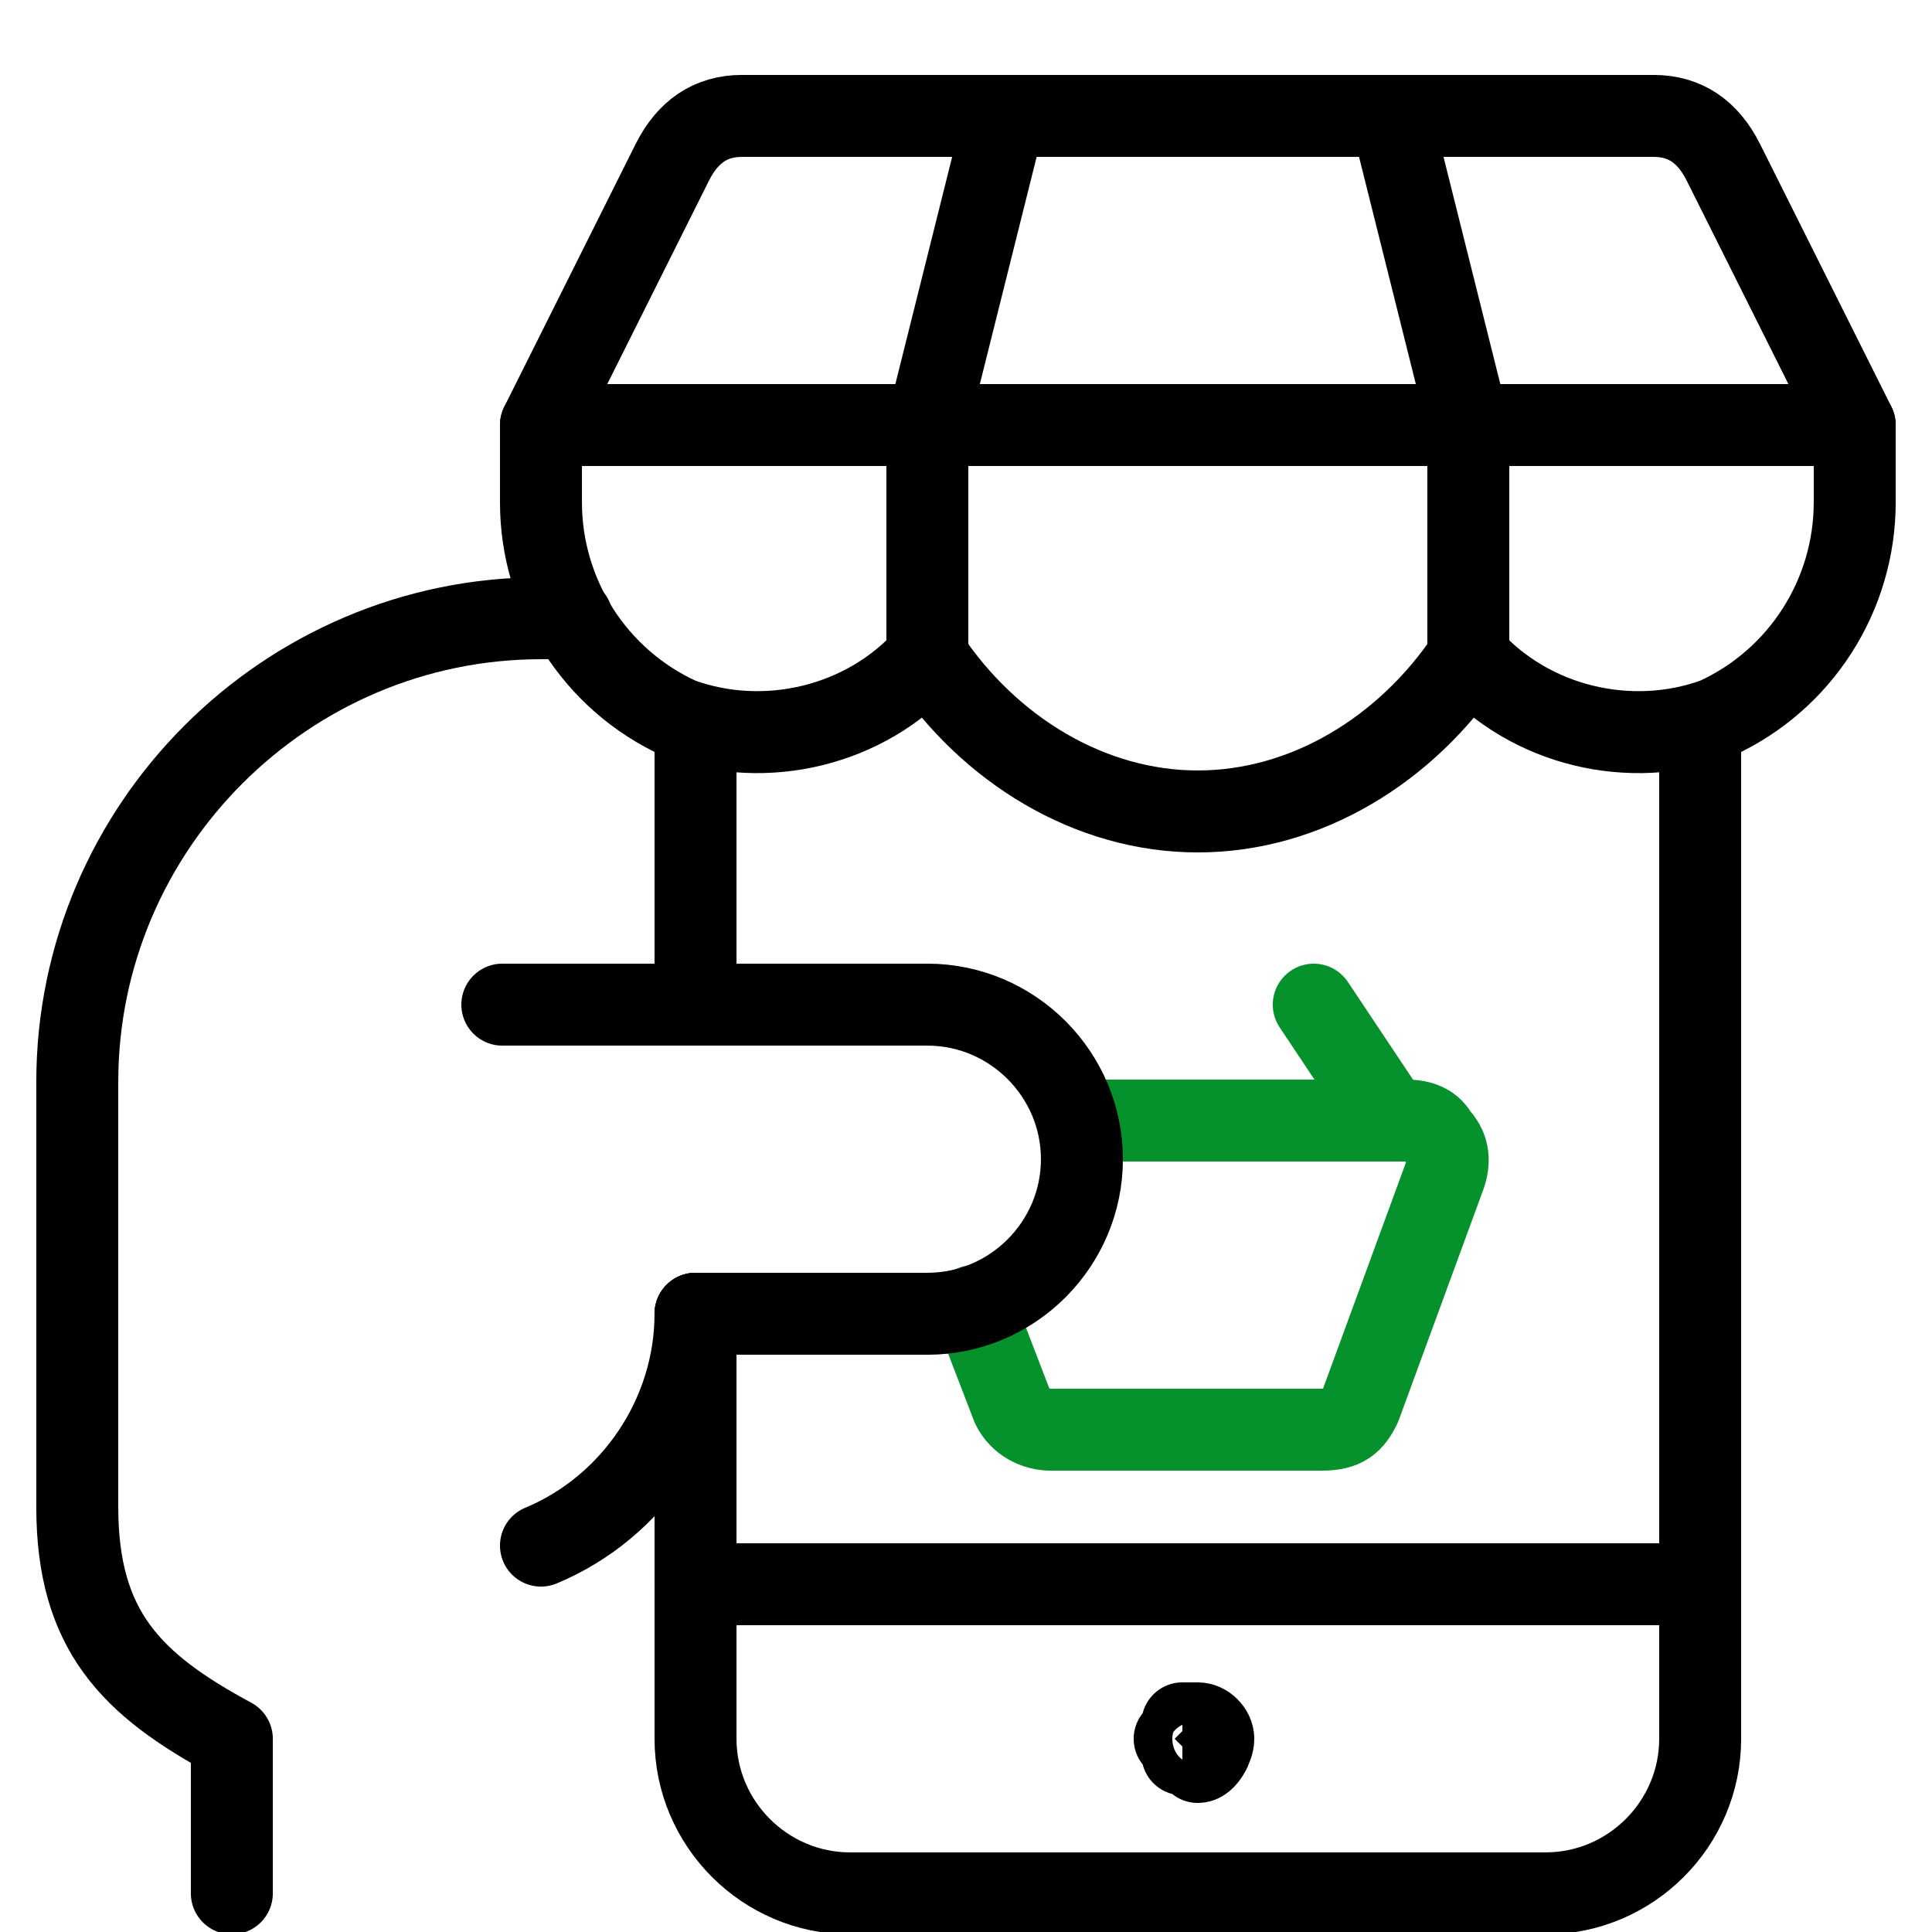
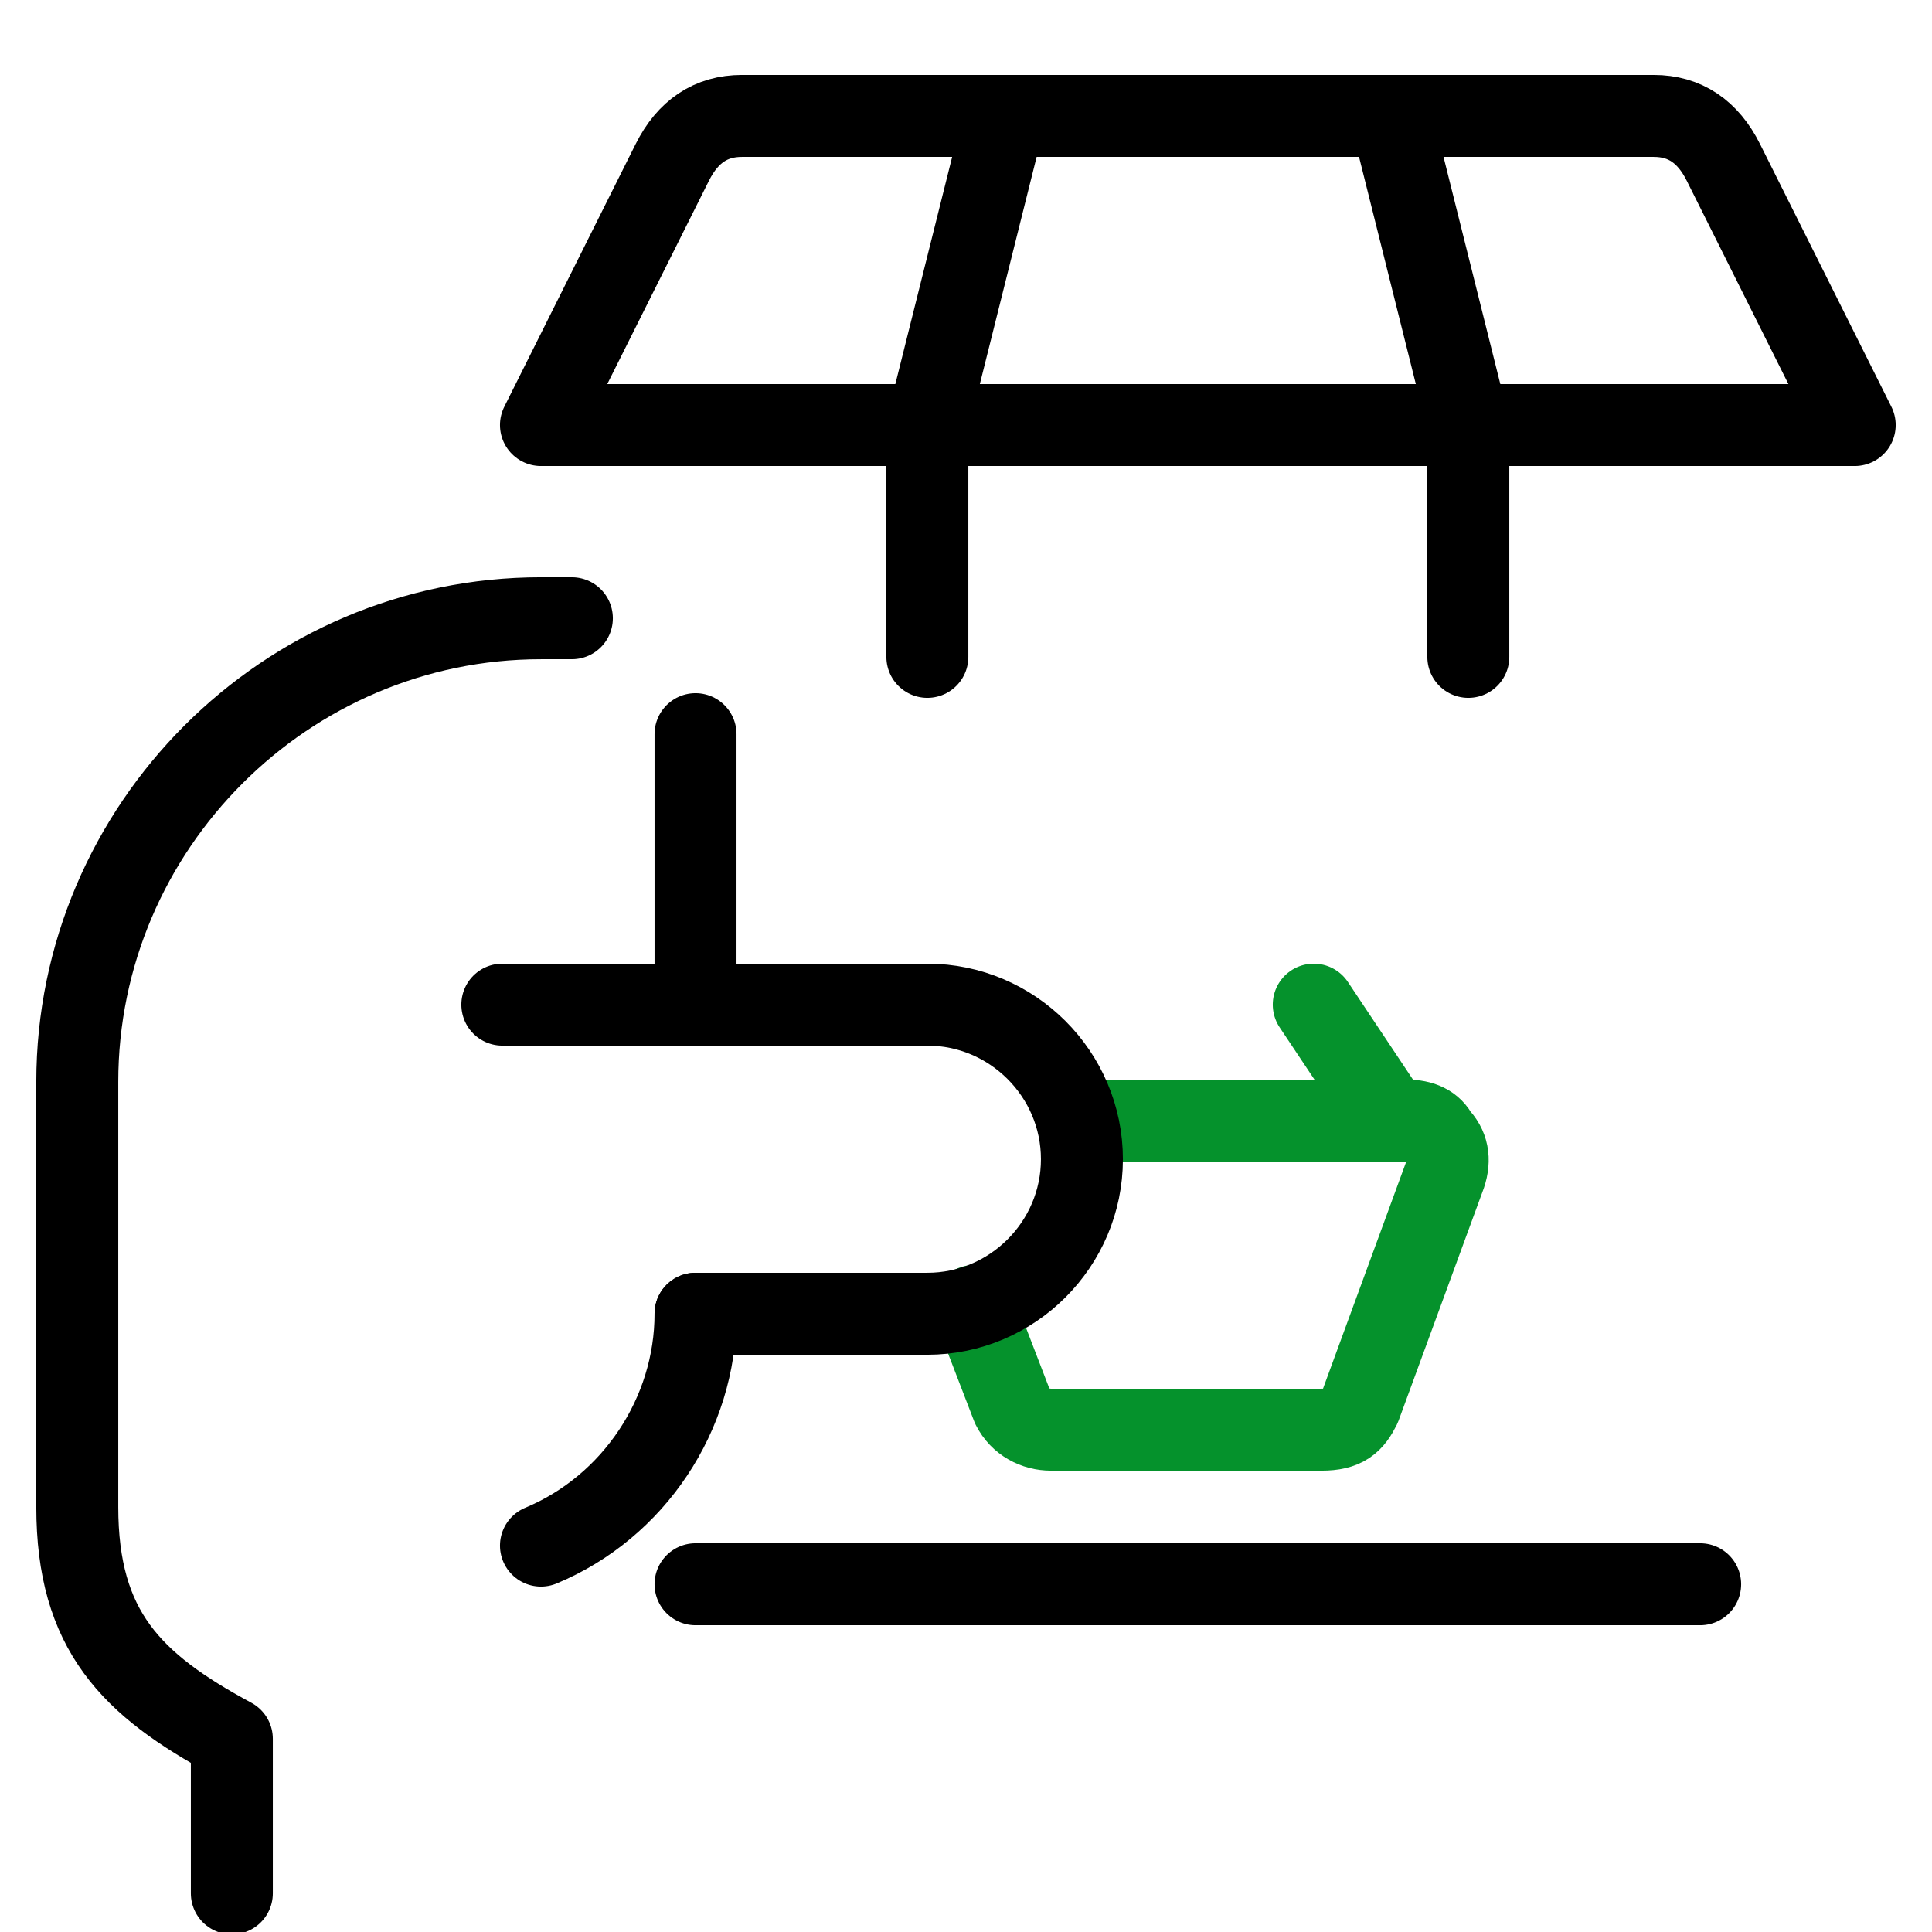
<svg xmlns="http://www.w3.org/2000/svg" width="165" height="165" viewBox="0 0 165 165" fill="none">
  <g clip-path="url(#clip0_1055_38)">
    <path d="M59.4 85.8V62.7" stroke="black" stroke-width="7" stroke-linecap="round" stroke-linejoin="round" />
-     <path d="M145.2 62.7V148.5C145.2 155.76 139.26 161.7 132 161.7H72.6C65.34 161.7 59.4 155.76 59.4 148.5V112.2" stroke="black" stroke-width="7" stroke-linecap="round" stroke-linejoin="round" />
    <path d="M145.2 36.3H59.4" stroke="black" stroke-width="7" stroke-linecap="round" stroke-linejoin="round" />
    <path d="M145.2 135.3H59.4" stroke="black" stroke-width="7" stroke-linecap="round" stroke-linejoin="round" />
-     <path d="M102.3 147.18C102.96 147.18 103.62 147.84 103.62 148.5C103.62 149.16 102.96 150.48 102.3 150.48C101.86 150.04 101.42 149.82 100.98 149.82C100.98 149.38 100.76 148.94 100.32 148.5C100.76 148.06 100.98 147.62 100.98 147.18C101.42 147.18 101.86 147.18 102.3 147.18Z" stroke="black" stroke-width="7" stroke-linecap="round" stroke-linejoin="round" />
    <path d="M147.18 13.86C145.86 11.22 143.88 9.9 141.24 9.9H63.36C60.72 9.9 58.74 11.22 57.42 13.86L46.2 36.3H158.4L147.18 13.86Z" stroke="black" stroke-width="7" stroke-linecap="round" stroke-linejoin="round" />
-     <path d="M102.3 36.3H46.2V42.9C46.2 50.82 50.82 58.08 58.08 61.38C65.34 64.02 73.92 62.04 79.2 56.1C84.48 64.02 93.06 69.3 102.3 69.3C111.54 69.3 120.12 64.02 125.4 56.1C130.68 62.04 139.26 64.02 146.52 61.38C153.78 58.08 158.4 50.82 158.4 42.9V36.3H102.3Z" stroke="black" stroke-width="7" stroke-linecap="round" stroke-linejoin="round" />
    <path d="M79.2 56.1V36.3L85.8 9.9" stroke="black" stroke-width="7" stroke-linecap="round" stroke-linejoin="round" />
    <path d="M125.4 56.1V36.3L118.8 9.9" stroke="black" stroke-width="7" stroke-linecap="round" stroke-linejoin="round" />
    <path d="M92.4 95.7H120.12C121.44 95.7 122.32 96.14 122.76 97.02C123.64 97.9 123.86 99 123.42 100.32L116.16 120.12C115.5 121.44 114.84 122.1 112.86 122.1H89.76C88.44 122.1 87.12 121.44 86.46 120.12L83.16 111.54" stroke="#05922C" stroke-width="7" stroke-linecap="round" stroke-linejoin="round" />
    <path d="M118.8 95.7L112.2 85.8" stroke="#05922C" stroke-width="7" stroke-linecap="round" stroke-linejoin="round" />
    <path d="M59.4 112.2H79.2C86.46 112.2 92.4 106.26 92.4 99C92.4 91.74 86.46 85.8 79.2 85.8H42.9" stroke="black" stroke-width="7" stroke-linecap="round" stroke-linejoin="round" />
    <path d="M46.2 132C54.12 128.7 59.4 120.78 59.4 112.2" stroke="black" stroke-width="7" stroke-linecap="round" stroke-linejoin="round" />
    <path d="M48.84 52.8H46.2C24.42 52.8 6.6 70.62 6.6 92.4V128.7C6.6 139.26 11.22 143.88 19.8 148.5V161.7" stroke="black" stroke-width="7" stroke-linecap="round" stroke-linejoin="round" />
  </g>
  <defs>
    <clipPath id="clip0_1055_38">
      <rect width="165" height="165" fill="white" />
    </clipPath>
  </defs>
</svg>